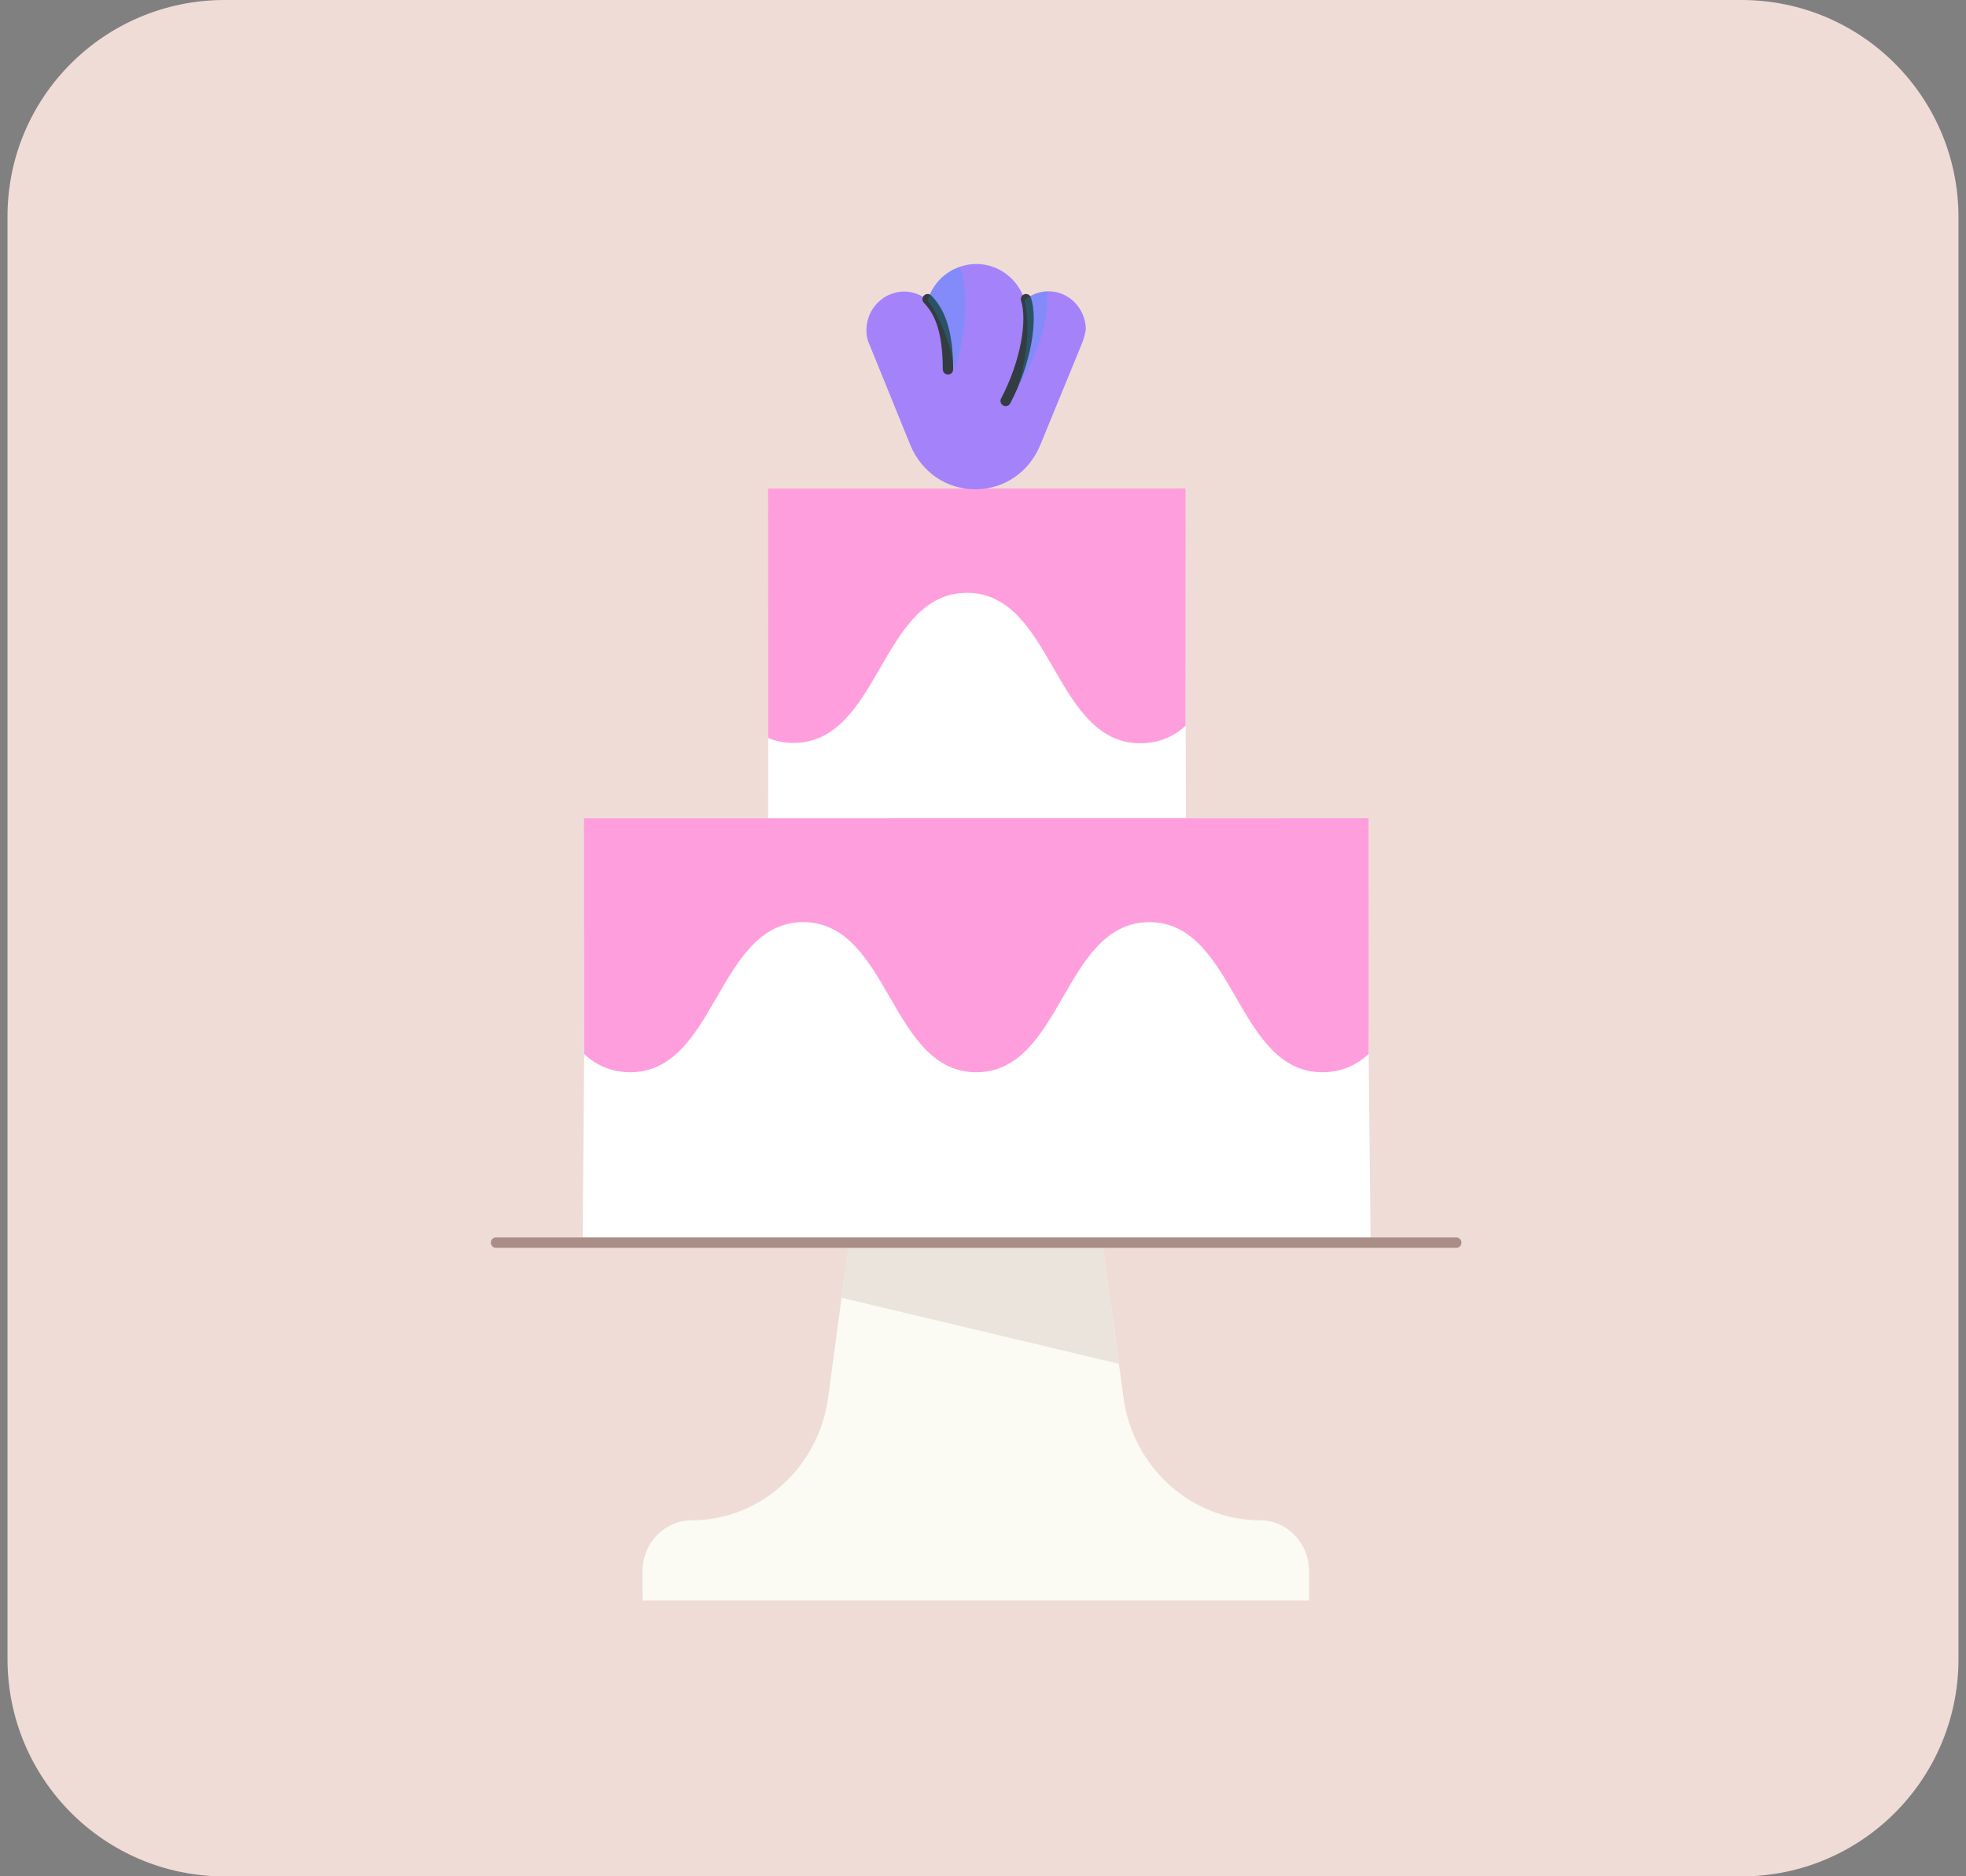
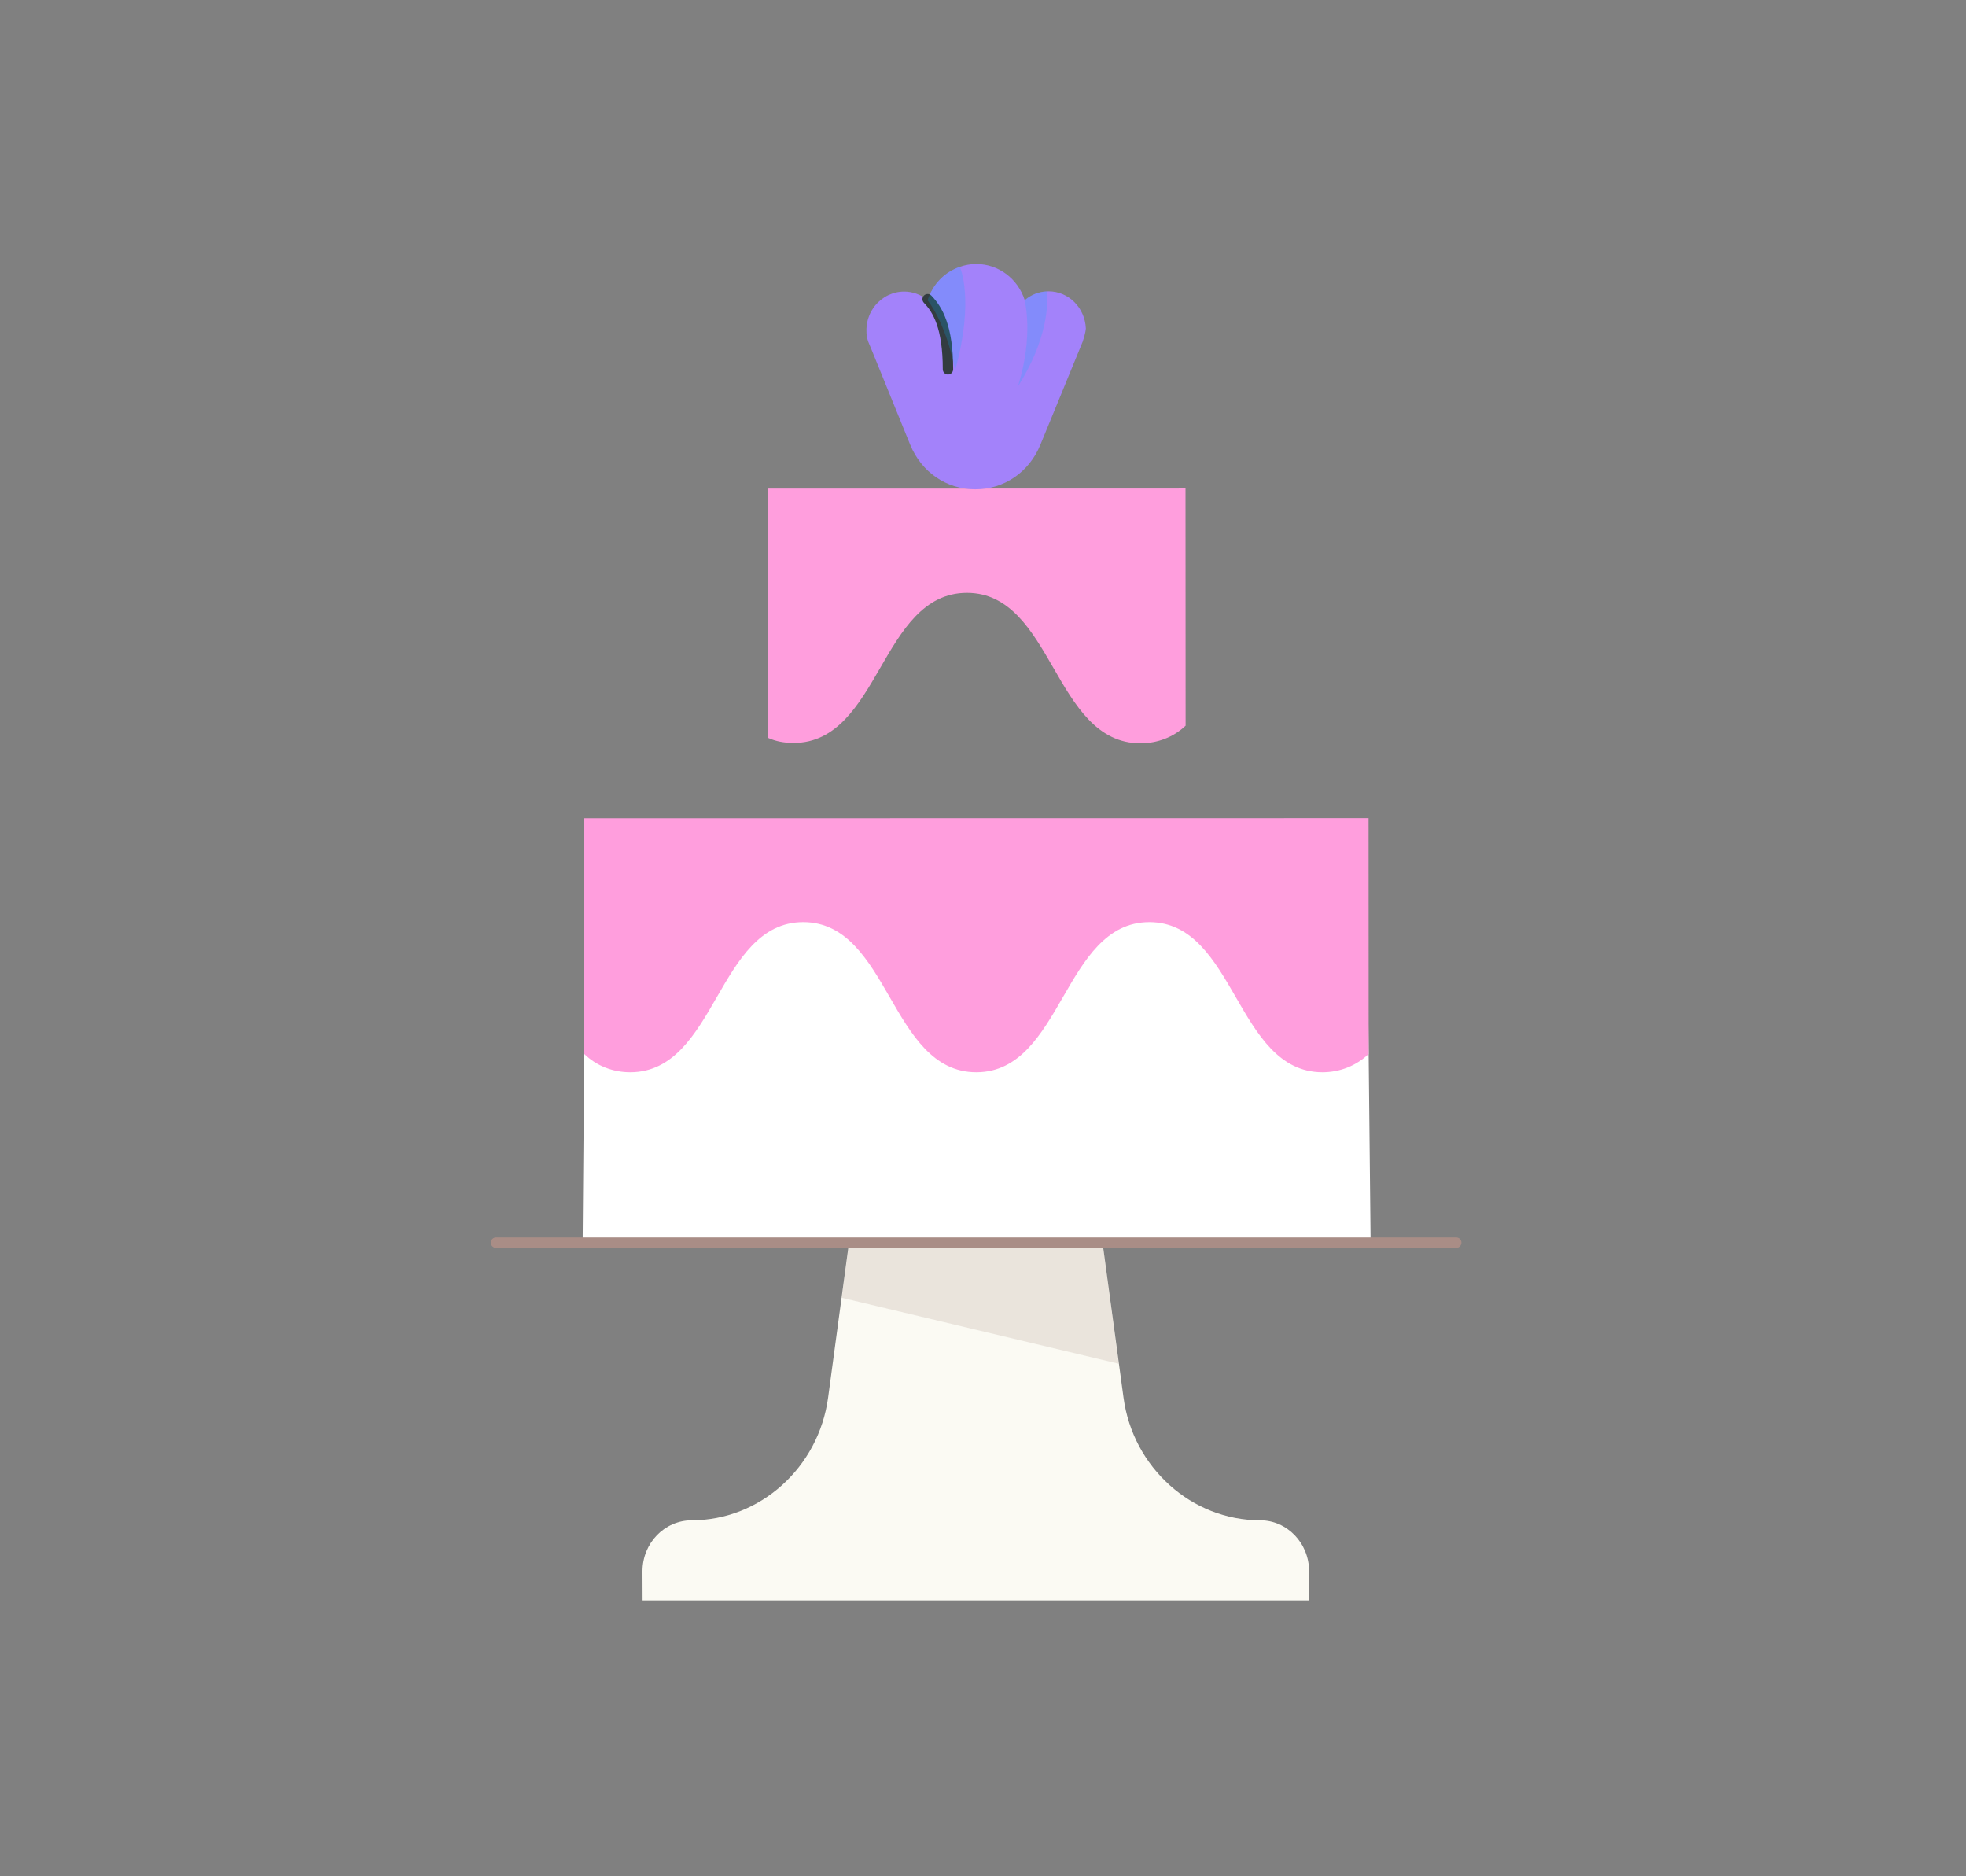
<svg xmlns="http://www.w3.org/2000/svg" width="131" height="125" viewBox="0 0 131 125" fill="none">
  <rect x="0" y="0" width="131" height="125" fill="#808080" stroke="none" />
-   <path d="M14.968 0H116.032C124.034 0 130.5 6.474 130.5 14.485V110.515C130.5 118.526 124.034 125 116.032 125H14.968C6.966 125 0.5 118.526 0.5 110.515V14.485C0.464 6.474 6.966 0 14.968 0Z" fill="#EFDCD7" />
  <path d="M42.818 106.618L42.811 104.674C42.811 102.791 44.286 101.278 46.096 101.278C50.646 101.278 54.55 97.765 55.179 93.106L56.603 82.546L73.431 82.541L74.863 93.106C75.49 97.765 79.404 101.278 83.966 101.278C85.766 101.278 87.229 102.801 87.229 104.674V106.618H42.818Z" fill="#FBFAF3" />
-   <path opacity="0.2" d="M56.088 86.454L56.603 82.546L73.431 82.541L74.544 90.849L56.088 86.454Z" fill="#A98D86" />
+   <path opacity="0.2" d="M56.088 86.454L56.603 82.546L73.431 82.541L74.544 90.849Z" fill="#A98D86" />
  <path d="M38.822 82.786L39.011 60.274L91.09 59.893L91.327 82.786H39.158H38.822Z" fill="white" />
-   <path d="M51.184 55.264L51.192 39.906L78.974 37.663L79.022 55.264H51.184Z" fill="white" />
  <path fill-rule="evenodd" clip-rule="evenodd" d="M32.705 82.781C32.705 82.59 32.859 82.435 33.05 82.435H97.034C97.225 82.435 97.38 82.59 97.38 82.781C97.38 82.973 97.225 83.128 97.034 83.128H33.05C32.859 83.128 32.705 82.973 32.705 82.781Z" fill="#A98D86" />
  <path d="M88.116 71.431C85.229 71.431 83.763 68.888 82.345 66.429C80.927 63.973 79.463 61.43 76.585 61.43C73.706 61.43 72.242 63.973 70.825 66.429C69.407 68.888 67.941 71.431 65.054 71.431C62.167 71.431 60.703 68.888 59.285 66.429C57.867 63.973 56.401 61.43 53.523 61.43C50.646 61.43 49.18 63.973 47.763 66.429C46.345 68.888 44.881 71.431 41.994 71.431C40.834 71.431 39.739 71.002 38.93 70.214L38.911 54.511L91.191 54.504L91.197 70.211C90.367 71.002 89.276 71.431 88.116 71.431Z" fill="#FF9EDD" />
  <path d="M75.987 49.516C73.086 49.516 71.613 46.964 70.192 44.495C68.774 42.037 67.308 39.492 64.433 39.492C61.539 39.492 60.07 42.037 58.649 44.496C57.229 46.952 55.761 49.491 52.88 49.491C52.249 49.491 51.692 49.387 51.185 49.157L51.177 32.549L78.993 32.542L79 48.342C78.201 49.102 77.133 49.516 75.987 49.516Z" fill="#FF9EDD" />
  <path d="M64.987 32.596C63.068 32.596 61.405 31.46 60.651 29.631L58.096 23.346L57.892 22.855C57.833 22.729 57.783 22.549 57.757 22.362C57.734 22.246 57.734 22.126 57.734 22.012V21.894C57.757 21.337 57.957 20.797 58.301 20.371C58.785 19.769 59.493 19.423 60.248 19.423C60.815 19.423 61.372 19.627 61.814 19.996C62.146 18.94 62.929 18.128 63.956 17.775C64.311 17.649 64.679 17.586 65.052 17.586C66.523 17.586 67.822 18.556 68.283 19.999C68.683 19.642 69.208 19.435 69.746 19.411C69.787 19.409 69.829 19.407 69.87 19.407C71.198 19.407 72.287 20.489 72.353 21.872C72.353 21.919 72.331 22.195 72.149 22.739L71.855 23.462L69.322 29.631C68.569 31.46 66.906 32.596 64.987 32.596Z" fill="#A382FA" />
-   <path fill-rule="evenodd" clip-rule="evenodd" d="M68.259 19.602C68.441 19.543 68.636 19.643 68.695 19.825C68.947 20.606 68.936 21.724 68.706 22.946C68.473 24.177 68.01 25.554 67.316 26.869C67.227 27.038 67.018 27.103 66.849 27.014C66.68 26.924 66.615 26.715 66.705 26.546C67.366 25.291 67.807 23.98 68.026 22.817C68.248 21.644 68.237 20.659 68.037 20.038C67.978 19.856 68.078 19.661 68.259 19.602Z" fill="#333C40" />
  <path fill-rule="evenodd" clip-rule="evenodd" d="M61.57 19.683C61.707 19.55 61.926 19.553 62.059 19.691C62.815 20.473 63.511 21.737 63.511 24.605C63.511 24.796 63.356 24.951 63.166 24.951C62.974 24.951 62.82 24.796 62.82 24.605C62.82 21.865 62.161 20.792 61.562 20.172C61.429 20.035 61.432 19.816 61.57 19.683Z" fill="#333C40" />
  <path opacity="0.2" d="M63.635 24.651C63.011 21.42 61.816 20.018 61.806 20.008C62.146 18.94 62.929 18.128 63.956 17.775C63.974 17.801 64.943 19.963 63.649 24.651H63.635Z" fill="#07AFFF" />
  <path opacity="0.2" d="M67.838 25.7C68.891 22.328 68.276 20.025 68.269 20.002C68.682 19.642 69.208 19.434 69.745 19.41C69.757 19.441 70.177 22.008 67.85 25.705L67.838 25.7Z" fill="#07AFFF" />
</svg>